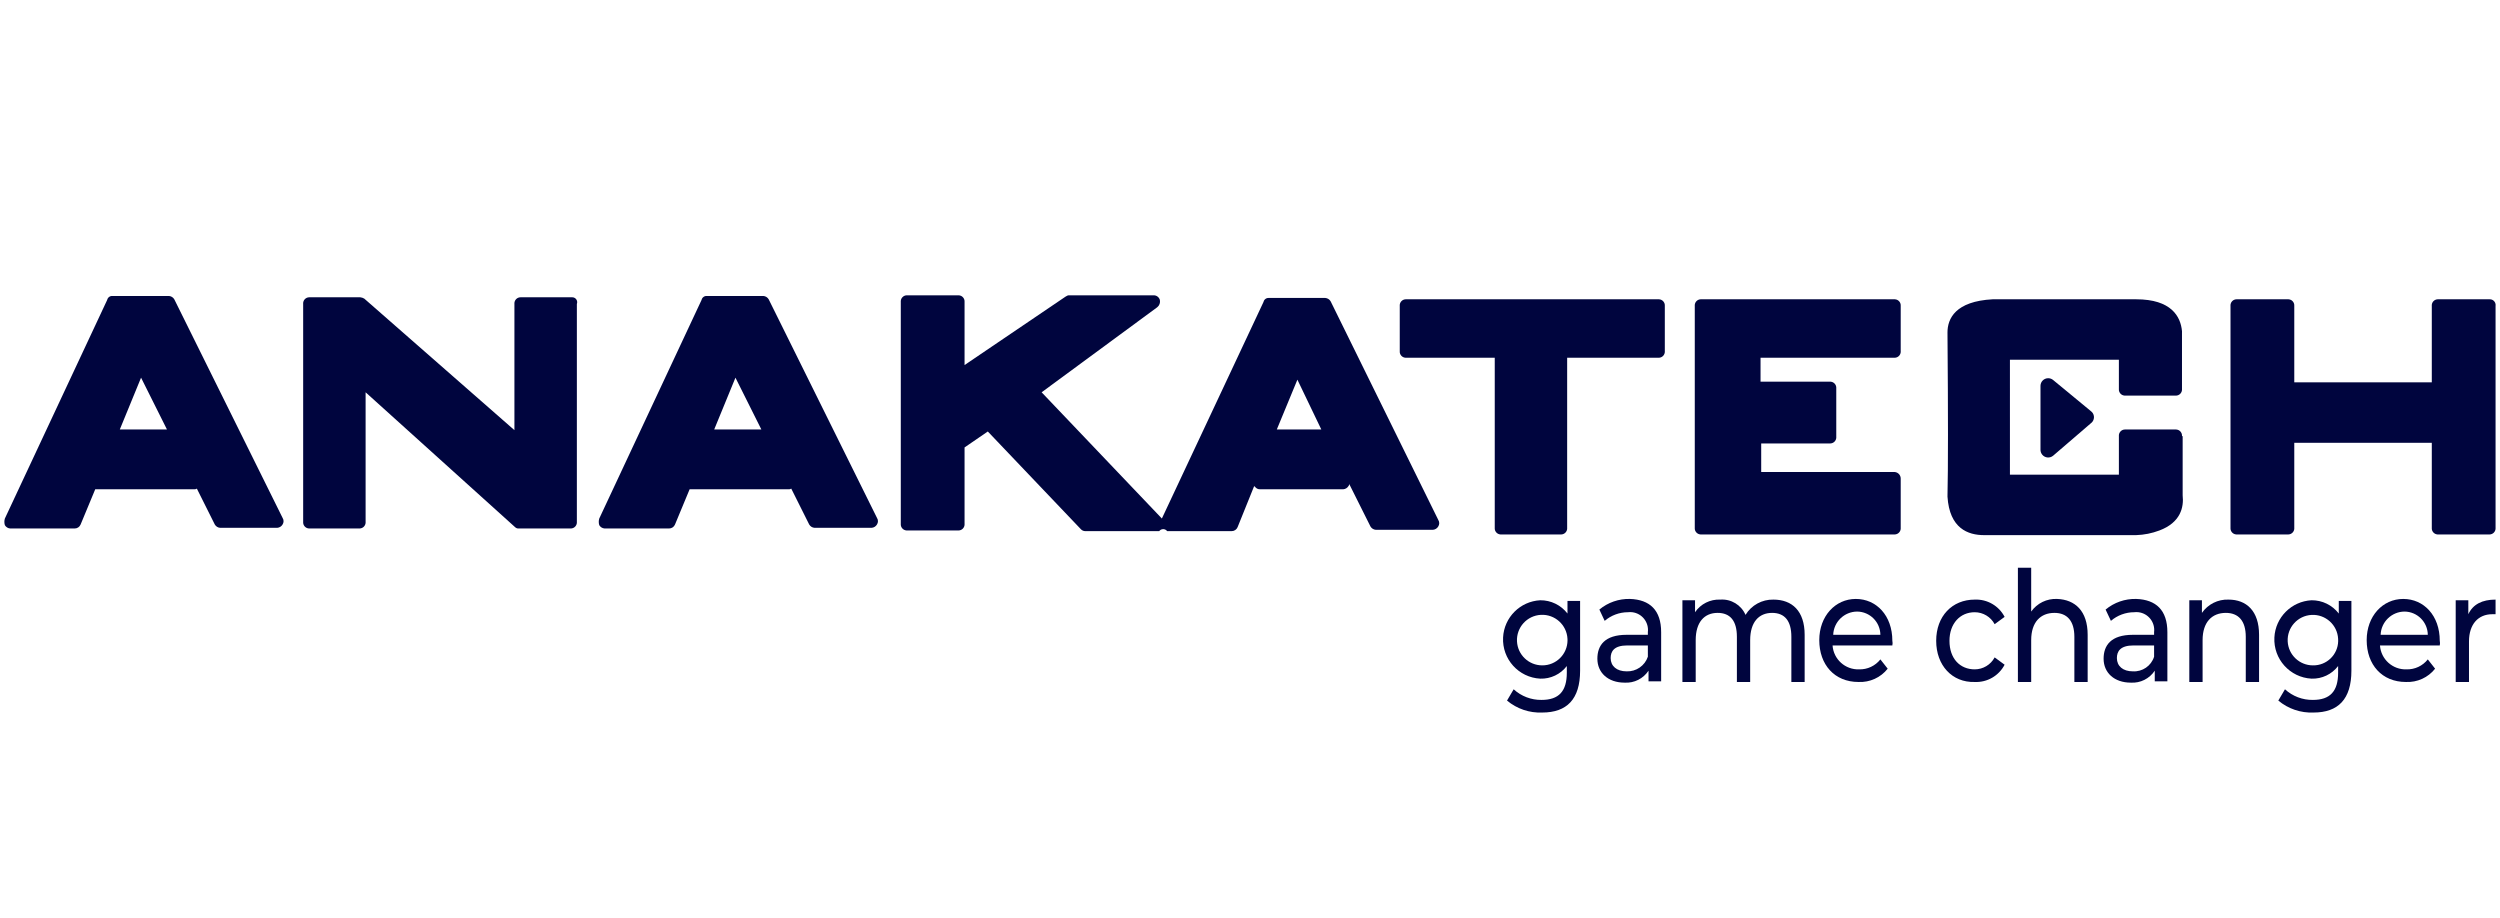
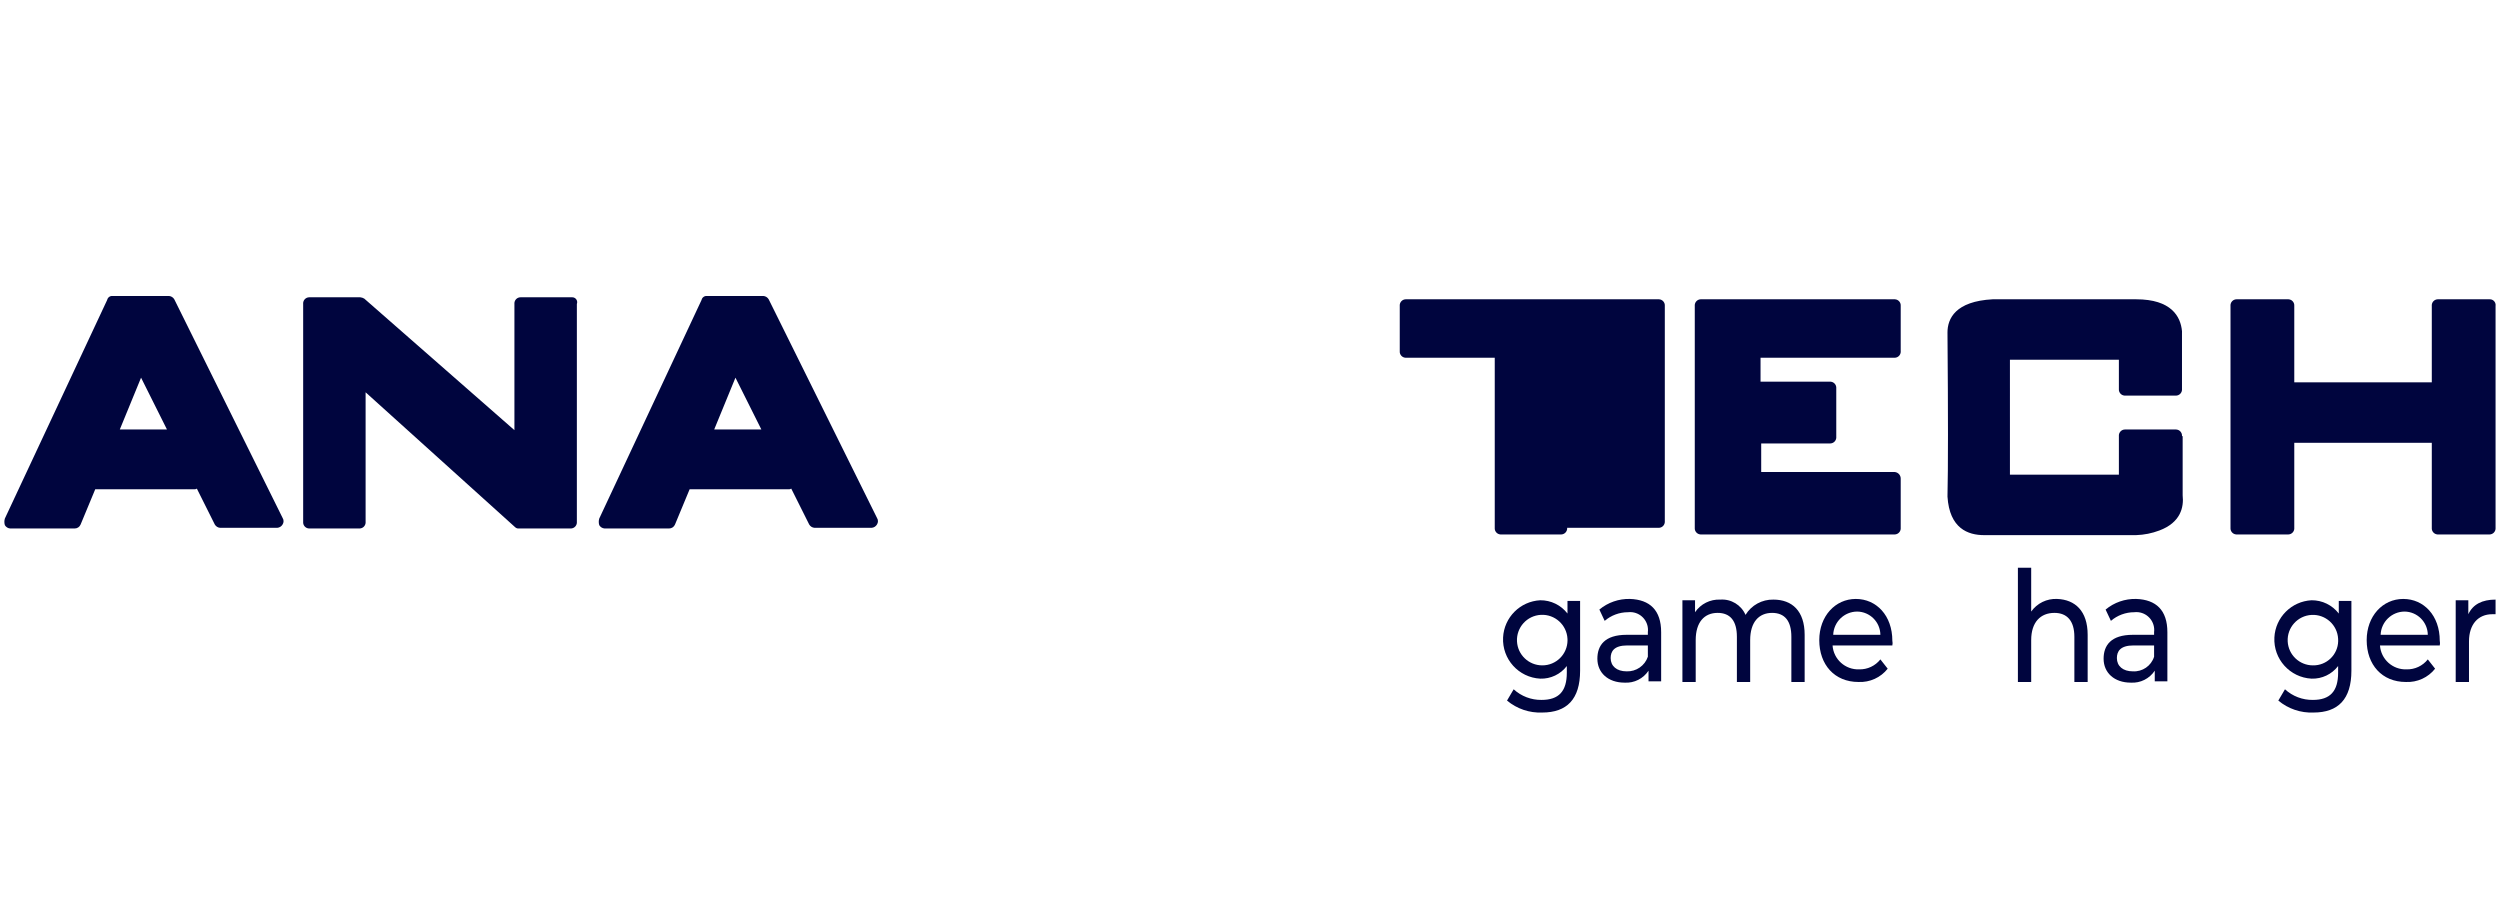
<svg xmlns="http://www.w3.org/2000/svg" id="Layer_2_00000017494852604969288370000017478226652118294717_" x="0px" y="0px" viewBox="0 0 572 210" style="enable-background:new 0 0 572 210;" xml:space="preserve">
  <style type="text/css">	.st0{fill:#00053E;}</style>
  <g transform="translate(-16.125 -30.4)">
    <g transform="translate(16.125 30.4)">
-       <path class="st0" d="M379.543,68.477H321.63c-0.775,0.017-1.389,0.658-1.373,1.433c0.001,0.029,0.002,0.058,0.005,0.087v10.336   c-0.065,0.772,0.509,1.451,1.281,1.515c0.029,0.002,0.058,0.004,0.087,0.005h20.368v38.912c-0.065,0.772,0.509,1.451,1.281,1.515   c0.029,0.002,0.058,0.004,0.087,0.005h13.832c0.775-0.017,1.389-0.658,1.373-1.433c-0.001-0.029-0.002-0.058-0.005-0.087V81.853   h20.976c0.775-0.017,1.389-0.658,1.373-1.433c-0.001-0.029-0.002-0.058-0.005-0.087V69.997c0.065-0.772-0.509-1.451-1.281-1.515   C379.601,68.479,379.572,68.478,379.543,68.477z" />
+       <path class="st0" d="M379.543,68.477H321.63c-0.775,0.017-1.389,0.658-1.373,1.433c0.001,0.029,0.002,0.058,0.005,0.087v10.336   c-0.065,0.772,0.509,1.451,1.281,1.515c0.029,0.002,0.058,0.004,0.087,0.005h20.368v38.912c-0.065,0.772,0.509,1.451,1.281,1.515   c0.029,0.002,0.058,0.004,0.087,0.005h13.832c0.775-0.017,1.389-0.658,1.373-1.433c-0.001-0.029-0.002-0.058-0.005-0.087h20.976c0.775-0.017,1.389-0.658,1.373-1.433c-0.001-0.029-0.002-0.058-0.005-0.087V69.997c0.065-0.772-0.509-1.451-1.281-1.515   C379.601,68.479,379.572,68.478,379.543,68.477z" />
      <path class="st0" d="M433.515,107.997h-30.552v-6.536h15.808c0.775-0.017,1.389-0.658,1.373-1.433   c-0.001-0.029-0.002-0.058-0.005-0.087V88.845c0.065-0.772-0.509-1.451-1.281-1.515c-0.029-0.002-0.058-0.004-0.087-0.005h-15.96   v-5.472h30.704c0.775-0.017,1.389-0.658,1.373-1.433c-0.001-0.029-0.002-0.058-0.005-0.087V69.997   c0.065-0.772-0.509-1.451-1.281-1.515c-0.029-0.002-0.058-0.004-0.087-0.005h-44.384c-0.775,0.017-1.389,0.658-1.373,1.433   c0.001,0.029,0.002,0.058,0.005,0.087v50.768c-0.065,0.772,0.509,1.451,1.281,1.515c0.029,0.002,0.058,0.004,0.087,0.005h44.384   c0.775-0.017,1.389-0.658,1.373-1.433c-0.001-0.029-0.002-0.058-0.005-0.087v-11.248   C434.897,108.73,434.299,108.067,433.515,107.997z" />
      <path class="st0" d="M499.24,99.789c0.065-0.772-0.509-1.451-1.281-1.515c-0.029-0.002-0.058-0.004-0.087-0.005h-11.704   c-0.775,0.017-1.389,0.658-1.373,1.433c0.001,0.029,0.002,0.058,0.005,0.087v8.816h-24.928V82.309H484.8v6.688   c-0.065,0.772,0.509,1.451,1.281,1.515c0.029,0.002,0.058,0.004,0.087,0.005h11.704c0.775-0.017,1.389-0.658,1.373-1.433   c-0.001-0.029-0.002-0.058-0.005-0.087V75.773c-0.304-3.344-2.432-7.296-10.488-7.296H455.92   c-8.512,0.456-10.336,4.408-10.336,7.6c0.152,18.696,0.152,31.16,0,37.544c0.456,7.296,4.712,8.816,8.36,8.816h34.808   c1.82-0.058,3.618-0.417,5.32-1.064c4.864-1.824,5.624-5.32,5.32-8.056V99.789H499.24z" />
      <path class="st0" d="M569.617,68.477h-11.856c-0.775,0.017-1.389,0.658-1.373,1.433c0.001,0.029,0.002,0.058,0.005,0.087v17.48   h-31.464v-17.48c0.065-0.772-0.509-1.451-1.281-1.515c-0.029-0.002-0.058-0.004-0.087-0.005h-11.856   c-0.775,0.017-1.389,0.658-1.373,1.433c0.001,0.029,0.002,0.058,0.005,0.087v50.768c-0.065,0.772,0.509,1.451,1.281,1.515   c0.029,0.002,0.058,0.004,0.087,0.005h11.856c0.775-0.017,1.389-0.658,1.373-1.433c-0.001-0.029-0.002-0.058-0.005-0.087v-19.456   h31.464v19.456c-0.065,0.772,0.509,1.451,1.281,1.515c0.029,0.002,0.058,0.004,0.087,0.005h11.856   c0.775-0.017,1.389-0.658,1.373-1.433c-0.001-0.029-0.002-0.058-0.005-0.087V69.997c0.109-0.723-0.389-1.398-1.112-1.507   C569.789,68.478,569.703,68.473,569.617,68.477z" />
      <path class="st0" d="M130.923,68.021h-11.856c-0.775,0.017-1.389,0.658-1.373,1.433c0.001,0.029,0.002,0.058,0.005,0.087v28.88   L83.347,68.325c-0.277-0.169-0.589-0.272-0.912-0.304H70.731c-0.775,0.017-1.389,0.658-1.373,1.433   c0.001,0.029,0.002,0.058,0.005,0.087v49.856c-0.065,0.772,0.509,1.451,1.281,1.515c0.029,0.002,0.058,0.004,0.087,0.005h11.552   c0.775-0.017,1.389-0.658,1.373-1.433c-0.001-0.029-0.002-0.058-0.005-0.087v-29.64l34.2,30.856   c0.243,0.234,0.578,0.345,0.912,0.304h11.856c0.775-0.017,1.389-0.658,1.373-1.433c-0.001-0.029-0.002-0.058-0.005-0.087V69.541   c0.219-0.58-0.074-1.229-0.654-1.448C131.202,68.044,131.063,68.019,130.923,68.021z" />
-       <path class="st0" d="M304.445,68.933c-0.257-0.437-0.711-0.721-1.216-0.76h-12.92c-0.576-0.043-1.096,0.347-1.216,0.912   l-23.256,49.552l-27.512-28.88l26.448-19.456c0.504-0.397,0.74-1.044,0.608-1.672c-0.174-0.616-0.728-1.047-1.368-1.064h-19.456   c-0.304,0-0.456,0.152-0.76,0.304l-23.104,15.656v-14.44c0.065-0.772-0.509-1.451-1.281-1.515   c-0.029-0.002-0.058-0.004-0.087-0.005h-11.856c-0.775,0.017-1.389,0.658-1.373,1.433c0.001,0.029,0.002,0.058,0.005,0.087v50.768   c-0.065,0.772,0.509,1.451,1.281,1.515c0.029,0.002,0.058,0.004,0.087,0.005h11.856c0.775-0.017,1.389-0.658,1.373-1.433   c-0.001-0.029-0.002-0.058-0.005-0.087v-17.48l5.32-3.648l21.28,22.344c0.271,0.301,0.66,0.467,1.064,0.456h16.872   c0.378-0.504,1.092-0.606,1.596-0.228c0.086,0.065,0.163,0.142,0.228,0.228h14.744c0.6,0.006,1.143-0.356,1.368-0.912l3.8-9.424   c0,0.084,0.068,0.152,0.152,0.152l0,0c0.271,0.402,0.732,0.633,1.216,0.608h19c0.505-0.039,0.959-0.323,1.216-0.76   c0.117-0.121,0.173-0.289,0.152-0.456l4.864,9.728c0.257,0.437,0.711,0.721,1.216,0.76h13.072c0.505-0.039,0.959-0.323,1.216-0.76   c0.304-0.461,0.304-1.059,0-1.52L304.445,68.933z M302.317,98.269h-10.184l4.712-11.4L302.317,98.269z" />
      <path class="st0" d="M175.872,68.477c-0.257-0.437-0.711-0.721-1.216-0.76h-12.92c-0.576-0.043-1.096,0.347-1.216,0.912   l-23.408,50.008c-0.152,0.495-0.152,1.025,0,1.52c0.257,0.437,0.711,0.721,1.216,0.76h14.744c0.6,0.006,1.143-0.356,1.368-0.912   l3.344-8.056h22.648c0.214,0.023,0.43-0.031,0.608-0.152l4.104,8.208c0.257,0.437,0.711,0.721,1.216,0.76h13.072   c0.505-0.039,0.959-0.323,1.216-0.76c0.304-0.461,0.304-1.059,0-1.52L175.872,68.477z M174.2,98.269h-10.792l4.864-11.856   L174.2,98.269z" />
      <path class="st0" d="M39.875,68.477c-0.257-0.437-0.711-0.721-1.216-0.76h-12.92c-0.576-0.043-1.096,0.347-1.216,0.912   L1.114,118.638c-0.152,0.495-0.152,1.025,0,1.52c0.257,0.437,0.711,0.721,1.216,0.76h14.744c0.6,0.006,1.143-0.356,1.368-0.912   l3.344-8.056h22.648c0.214,0.023,0.43-0.031,0.608-0.152l4.104,8.208c0.257,0.437,0.711,0.721,1.216,0.76h13.072   c0.505-0.039,0.959-0.323,1.216-0.76c0.304-0.461,0.304-1.059,0-1.52L39.875,68.477z M38.203,98.269H27.41l4.864-11.856   L38.203,98.269z" />
    </g>
    <g transform="translate(322.612 42.889)">
-       <path class="st0" d="M160.377,90.413V75.821c-0.007-0.973,0.775-1.768,1.748-1.775c0.416-0.003,0.82,0.141,1.14,0.407l8.664,7.144   c0.756,0.567,0.909,1.638,0.342,2.394c-0.097,0.13-0.212,0.245-0.342,0.342l-8.664,7.448c-0.748,0.622-1.859,0.52-2.481-0.228   C160.518,91.233,160.374,90.829,160.377,90.413z" />
-     </g>
+       </g>
    <g transform="translate(241.712 71.405)">
      <path class="st0" d="M135.94,96.336v16.112c0,6.536-3.04,9.576-8.664,9.576c-2.933,0.125-5.806-0.851-8.056-2.736l1.52-2.584   c1.739,1.597,4.023,2.467,6.384,2.432c3.952,0,5.776-1.976,5.776-6.232v-1.52c-1.441,1.889-3.706,2.965-6.08,2.888   c-4.953-0.258-8.759-4.482-8.501-9.435c0.239-4.592,3.909-8.262,8.501-8.501c2.439-0.021,4.747,1.105,6.232,3.04v-2.888h2.888   V96.336z M133.052,105.152c-0.164-3.19-2.882-5.643-6.072-5.48c-3.19,0.164-5.643,2.882-5.48,6.072   c0.158,3.075,2.697,5.487,5.776,5.487c3.179,0.016,5.769-2.548,5.785-5.727C133.062,105.387,133.059,105.27,133.052,105.152z" />
      <path class="st0" d="M154.484,103.632v11.248h-2.888v-2.432c-1.204,1.824-3.29,2.868-5.472,2.736c-3.8,0-6.232-2.28-6.232-5.472   c0-3.04,1.672-5.472,6.688-5.472h4.864v-0.608c0.274-2.244-1.322-4.286-3.566-4.56c-0.33-0.04-0.664-0.04-0.994,0   c-1.952,0.004-3.839,0.705-5.32,1.976l-1.216-2.584c1.96-1.629,4.444-2.493,6.992-2.432   C151.901,96.184,154.484,98.616,154.484,103.632z M151.444,109.256v-2.584h-4.712c-3.04,0-3.8,1.368-3.8,2.888   c0,1.824,1.368,3.04,3.648,3.04C148.763,112.686,150.743,111.325,151.444,109.256z" />
      <path class="st0" d="M187.317,104.24v10.792h-3.04v-10.336c0-3.648-1.52-5.472-4.408-5.472c-3.04,0-5.016,2.128-5.016,6.232v9.576   h-3.04v-10.336c0-3.648-1.52-5.472-4.408-5.472c-3.04,0-5.016,2.128-5.016,6.232v9.576h-3.04V96.336h2.888v2.736   c1.292-1.902,3.479-2.996,5.776-2.888c2.472-0.179,4.788,1.222,5.776,3.496c1.351-2.221,3.785-3.554,6.384-3.496   C184.429,96.184,187.317,98.768,187.317,104.24z" />
      <path class="st0" d="M207.381,106.672h-13.68c0.216,3.167,2.908,5.589,6.08,5.472c1.891,0.052,3.694-0.794,4.864-2.28l1.672,2.128   c-1.609,2.032-4.099,3.164-6.688,3.04c-5.472,0-8.968-3.952-8.968-9.576c0-5.472,3.648-9.424,8.36-9.424   c4.712,0,8.36,3.8,8.36,9.576C207.458,105.959,207.458,106.322,207.381,106.672z M193.853,104.24h10.792   c-0.032-2.925-2.395-5.288-5.32-5.32C196.37,98.942,193.958,101.288,193.853,104.24L193.853,104.24z" />
-       <path class="st0" d="M217.413,105.608c0-5.624,3.648-9.424,8.816-9.424c2.855-0.126,5.523,1.416,6.84,3.952l-2.28,1.672   c-0.9-1.682-2.652-2.733-4.56-2.736c-3.344,0-5.776,2.584-5.776,6.536c0,4.104,2.432,6.536,5.776,6.536   c1.908-0.003,3.66-1.054,4.56-2.736l2.28,1.672c-1.317,2.536-3.985,4.078-6.84,3.952   C221.061,115.184,217.413,111.232,217.413,105.608z" />
      <path class="st0" d="M252.069,104.24v10.792h-3.04v-10.336c0-3.648-1.672-5.472-4.56-5.472c-3.192,0-5.32,2.128-5.32,6.232v9.576   h-3.04V88.888h3.04V98.92c1.356-1.909,3.589-2.997,5.928-2.888C249.181,96.184,252.069,98.768,252.069,104.24z" />
      <path class="st0" d="M270.309,103.632v11.248h-2.888v-2.432c-1.204,1.824-3.29,2.868-5.472,2.736c-3.8,0-6.232-2.28-6.232-5.472   c0-3.04,1.672-5.472,6.688-5.472h4.864v-0.608c0.274-2.244-1.322-4.286-3.566-4.56c-0.33-0.04-0.664-0.04-0.994,0   c-1.952,0.004-3.839,0.705-5.32,1.976l-1.216-2.584c1.96-1.629,4.444-2.493,6.992-2.432   C267.725,96.184,270.309,98.616,270.309,103.632z M267.269,109.256v-2.584h-4.712c-3.04,0-3.8,1.368-3.8,2.888   c0,1.824,1.368,3.04,3.648,3.04C264.601,112.73,266.605,111.353,267.269,109.256z" />
-       <path class="st0" d="M291.286,104.24v10.792h-3.04v-10.336c0-3.648-1.672-5.472-4.56-5.472c-3.192,0-5.32,2.128-5.32,6.232v9.576   h-3.04V96.336h2.888v2.888c1.376-1.984,3.668-3.13,6.08-3.04C288.398,96.184,291.286,98.768,291.286,104.24z" />
      <path class="st0" d="M312.414,96.336v16.112c0,6.536-3.04,9.576-8.664,9.576c-2.933,0.125-5.806-0.851-8.056-2.736l1.52-2.584   c1.739,1.597,4.023,2.467,6.384,2.432c3.952,0,5.776-1.976,5.776-6.232v-1.52c-1.441,1.889-3.706,2.965-6.08,2.888   c-4.953-0.258-8.759-4.482-8.501-9.435c0.239-4.592,3.909-8.262,8.501-8.501c2.439-0.021,4.747,1.105,6.232,3.04v-2.888h2.888   V96.336z M309.374,105.152c-0.168-3.186-2.886-5.632-6.072-5.464c-3.186,0.168-5.632,2.886-5.464,6.072   c0.162,3.065,2.691,5.468,5.76,5.472c3.131,0.066,5.724-2.419,5.79-5.55C309.391,105.505,309.387,105.329,309.374,105.152z" />
      <path class="st0" d="M332.63,106.672h-13.68c0.216,3.167,2.908,5.589,6.08,5.472c1.891,0.052,3.694-0.794,4.864-2.28l1.672,2.128   c-1.609,2.032-4.099,3.164-6.688,3.04c-5.472,0-8.968-3.952-8.968-9.576c0-5.472,3.648-9.424,8.36-9.424   c4.712,0,8.36,3.8,8.36,9.576C332.707,105.959,332.707,106.322,332.63,106.672z M319.102,104.24h10.792   c-0.032-2.925-2.395-5.288-5.32-5.32C321.619,98.942,319.207,101.288,319.102,104.24z" />
      <path class="st0" d="M345.398,96.184v3.344h-0.76c-3.192,0-5.32,2.28-5.32,6.232v9.272h-3.04V96.336h2.888v3.192   C340.23,97.248,342.358,96.184,345.398,96.184z" />
    </g>
  </g>
</svg>